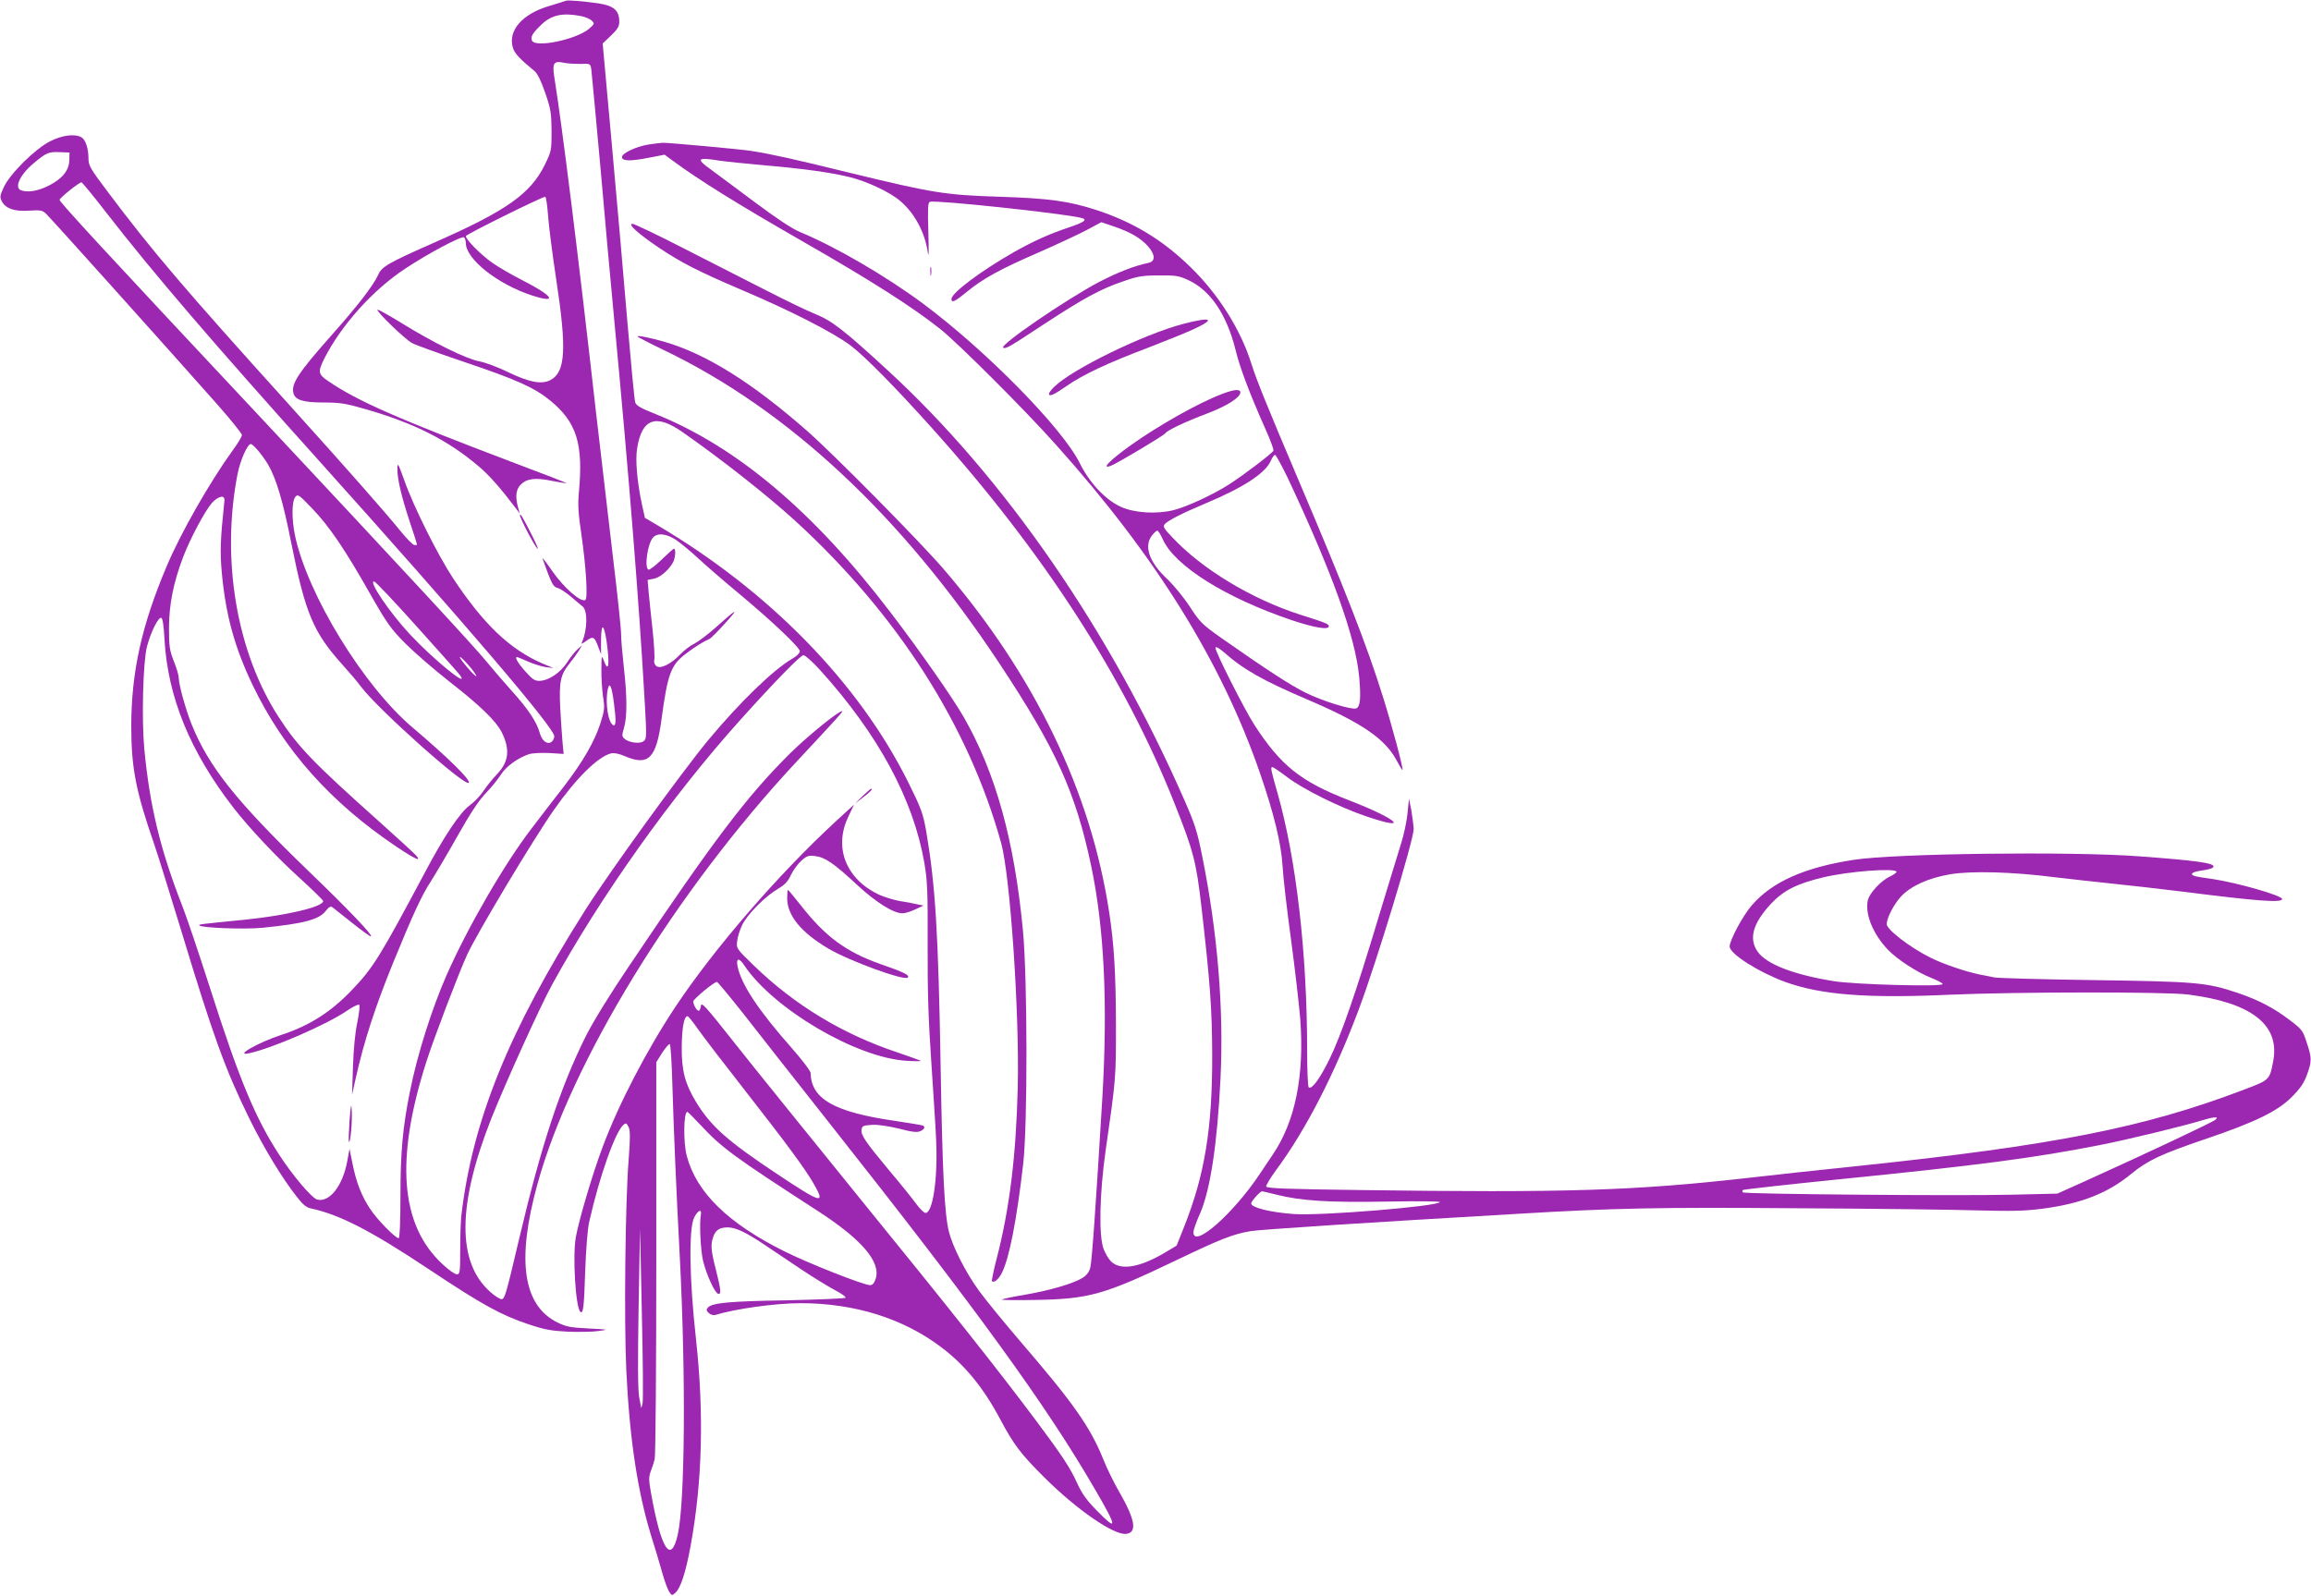
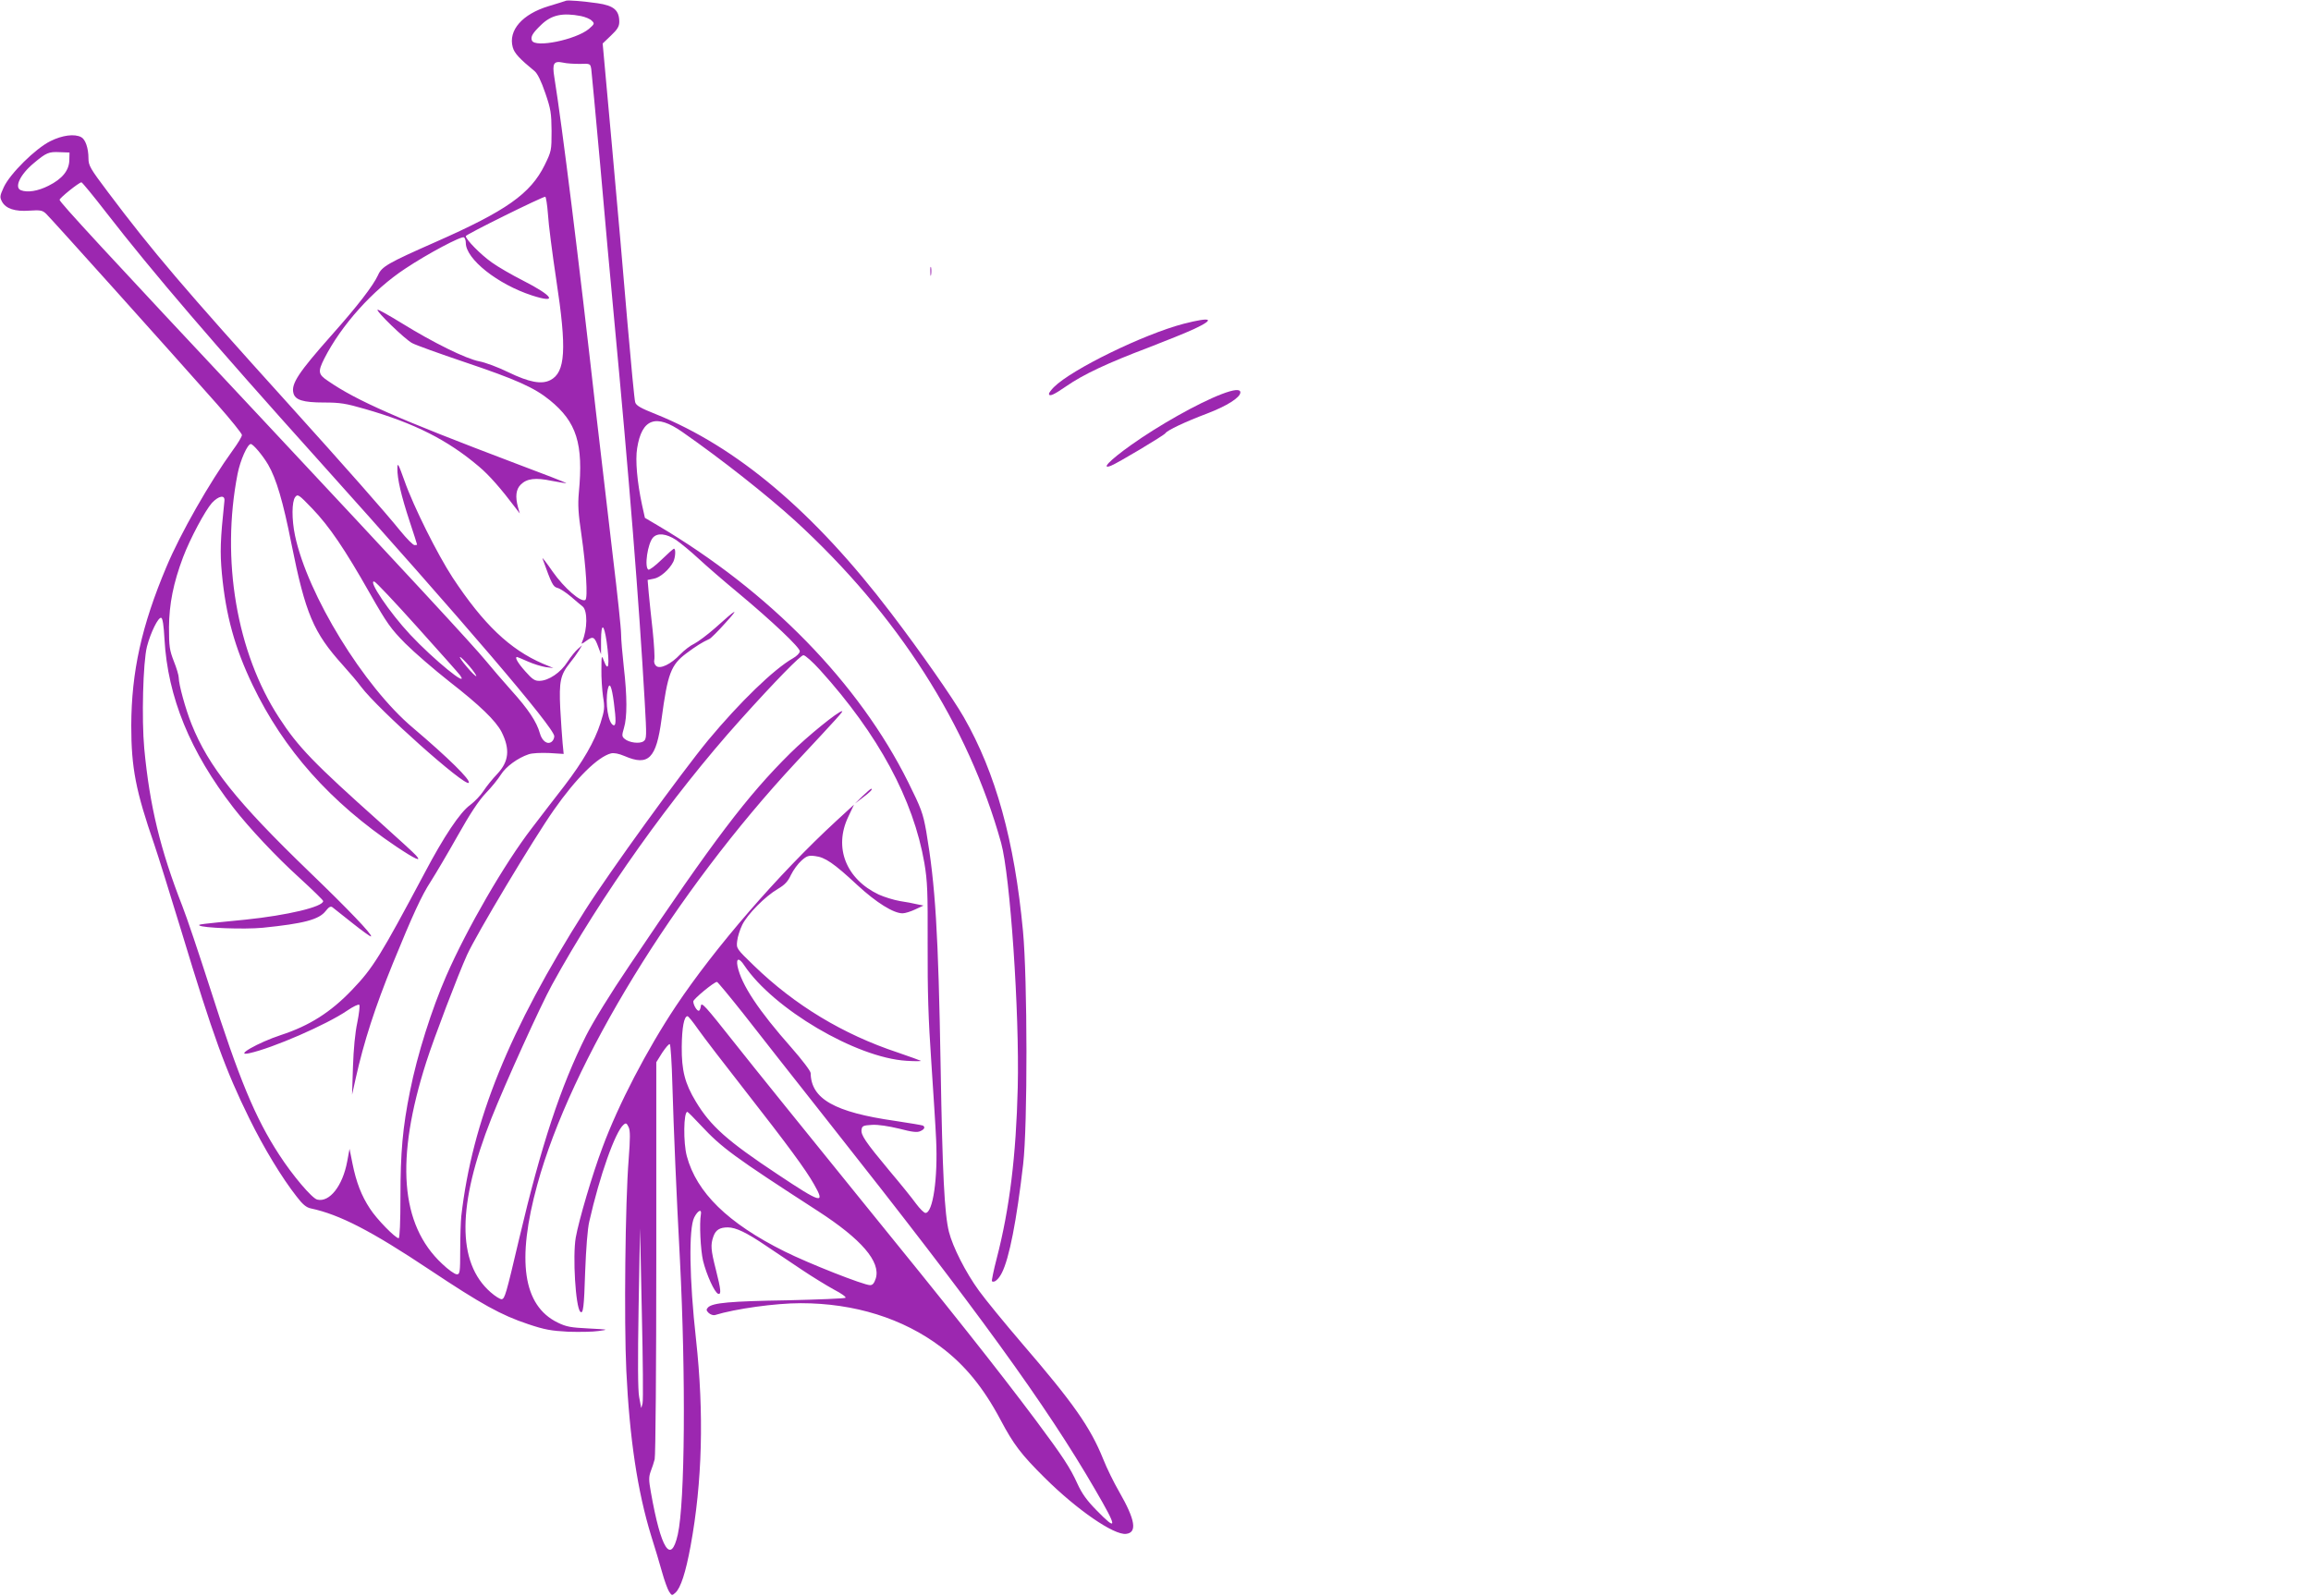
<svg xmlns="http://www.w3.org/2000/svg" version="1.0" width="1280pt" height="884pt" viewBox="0 0 1280 884" preserveAspectRatio="xMidYMid meet">
  <g transform="translate(0,884) scale(0.1,-0.1)" fill="#9c27b0" stroke="none">
    <path d="M3135 8836 c-5 -2 -49 -16 -96 -30 -146 -44 -225 -134 -199 -228 9 -33 37 -63 122 -133 15 -13 36 -55 58 -120 31 -90 34 -111 35 -211 0 -108 -1 -112 -38 -188 -79 -160 -213 -254 -605 -427 -263 -116 -298 -136 -318 -183 -28 -60 -114 -172 -261 -337 -178 -201 -221 -265 -208 -316 9 -39 53 -53 169 -53 90 0 121 -5 228 -36 275 -79 458 -172 631 -319 56 -47 121 -121 204 -231 l22 -29 -10 35 c-16 59 -11 99 15 125 34 34 82 40 172 21 43 -8 79 -14 81 -13 1 2 -127 52 -285 111 -649 246 -877 346 -1036 456 -54 36 -56 51 -20 123 94 185 268 380 449 499 123 82 311 182 325 173 5 -3 10 -17 10 -31 0 -89 176 -229 367 -291 145 -47 118 -3 -51 83 -61 31 -139 76 -172 100 -60 42 -144 127 -144 146 0 9 423 218 440 218 4 0 11 -44 15 -97 3 -54 24 -217 46 -363 59 -386 51 -513 -33 -556 -49 -25 -117 -12 -233 44 -55 27 -127 54 -160 60 -74 14 -256 104 -429 211 -72 44 -132 78 -135 75 -9 -8 153 -165 192 -185 20 -11 151 -58 290 -105 285 -96 386 -141 472 -211 149 -121 187 -241 161 -513 -6 -67 -3 -116 14 -230 26 -180 37 -355 22 -364 -24 -15 -117 66 -181 157 -35 51 -60 83 -56 72 51 -142 58 -155 82 -162 14 -3 49 -26 77 -50 28 -24 56 -48 63 -53 28 -23 27 -126 -2 -194 -7 -17 -5 -16 23 4 37 27 45 23 66 -35 l15 -40 0 80 c1 96 16 91 31 -10 18 -131 11 -177 -17 -102 -10 29 -12 24 -12 -51 -1 -46 4 -114 9 -151 10 -61 9 -74 -14 -147 -33 -102 -96 -212 -201 -349 -47 -60 -128 -166 -180 -234 -150 -195 -357 -552 -473 -817 -80 -183 -161 -437 -201 -639 -41 -202 -53 -341 -53 -583 0 -143 -4 -232 -10 -232 -18 0 -122 106 -159 164 -47 71 -76 146 -97 251 l-16 80 -13 -70 c-25 -135 -98 -228 -166 -211 -29 7 -136 133 -211 249 -132 203 -221 416 -384 927 -61 190 -129 392 -152 450 -122 312 -181 555 -211 873 -15 163 -7 478 15 565 20 77 63 165 79 159 8 -2 14 -43 18 -118 18 -321 142 -624 382 -934 87 -112 238 -273 364 -387 73 -67 133 -125 133 -130 0 -32 -198 -79 -430 -103 -252 -25 -262 -26 -256 -32 14 -14 249 -23 351 -13 227 23 312 45 349 93 18 23 28 28 38 20 7 -5 57 -45 111 -88 54 -43 100 -76 102 -73 9 9 -126 150 -343 359 -401 387 -557 582 -651 817 -33 82 -71 220 -71 257 0 13 -12 54 -27 91 -24 62 -27 82 -27 189 1 128 24 245 78 388 39 103 122 258 160 301 38 40 73 46 69 11 -23 -218 -25 -284 -14 -403 22 -234 72 -412 170 -617 173 -360 431 -650 797 -896 105 -70 143 -87 108 -48 -10 12 -100 94 -199 183 -365 326 -454 417 -560 581 -234 359 -322 875 -229 1350 15 76 55 165 73 165 13 0 66 -63 96 -114 45 -77 83 -205 129 -438 78 -389 122 -492 284 -672 37 -41 83 -95 102 -121 95 -126 575 -554 596 -532 14 14 -116 141 -308 304 -273 229 -585 739 -654 1066 -19 91 -18 188 1 213 14 18 19 15 94 -63 95 -99 180 -224 321 -473 94 -165 115 -194 195 -275 50 -50 160 -145 245 -212 167 -130 256 -216 288 -278 48 -96 41 -164 -24 -233 -25 -26 -59 -68 -76 -94 -16 -25 -50 -60 -74 -78 -55 -39 -145 -173 -254 -380 -243 -456 -283 -522 -400 -644 -118 -124 -237 -199 -393 -250 -128 -42 -264 -120 -176 -101 129 28 428 158 542 236 32 22 63 37 67 32 4 -4 -1 -48 -11 -98 -12 -55 -21 -149 -24 -245 l-5 -155 20 90 c46 206 107 394 207 640 109 267 159 375 208 450 28 44 96 159 150 255 68 121 116 194 155 235 32 33 69 79 84 103 28 45 94 93 154 113 20 7 68 9 115 7 l79 -5 -6 61 c-3 34 -9 120 -13 192 -7 148 1 185 52 249 18 22 41 54 51 70 l18 30 -23 -20 c-13 -11 -39 -43 -58 -72 -37 -59 -104 -104 -154 -105 -27 -1 -40 8 -80 53 -41 46 -60 79 -45 79 2 0 29 -11 60 -25 31 -14 75 -27 99 -31 l42 -5 -58 24 c-183 79 -329 218 -500 477 -84 129 -216 392 -267 537 -34 95 -39 103 -39 68 -1 -57 21 -151 68 -294 23 -69 41 -126 41 -128 0 -2 -6 -3 -14 -3 -8 0 -43 35 -78 78 -89 110 -301 350 -623 707 -571 632 -752 844 -998 1172 -98 130 -107 146 -107 186 0 56 -17 105 -40 117 -37 20 -105 11 -171 -22 -83 -41 -224 -181 -258 -255 -22 -48 -23 -55 -10 -80 21 -39 72 -56 152 -50 60 4 72 2 92 -17 23 -21 686 -760 948 -1056 75 -85 137 -162 137 -170 0 -9 -23 -47 -51 -85 -128 -177 -290 -461 -367 -645 -138 -327 -194 -582 -195 -880 0 -235 25 -362 128 -660 20 -58 87 -274 150 -480 176 -582 244 -768 375 -1035 82 -167 182 -331 262 -433 34 -45 55 -62 80 -67 159 -34 334 -124 658 -340 287 -191 395 -251 545 -301 92 -31 128 -37 221 -42 61 -2 138 -1 170 4 57 8 56 8 -56 14 -99 5 -123 9 -172 33 -191 94 -228 343 -112 764 186 679 762 1619 1433 2340 237 254 263 283 255 283 -21 0 -193 -140 -287 -233 -239 -237 -421 -477 -890 -1175 -107 -158 -202 -313 -241 -390 -141 -282 -248 -605 -371 -1127 -73 -311 -79 -329 -96 -333 -8 -1 -36 16 -62 39 -187 164 -185 483 5 964 78 196 271 622 336 740 270 492 663 1044 1041 1465 195 217 335 360 351 360 10 0 51 -37 92 -82 323 -357 517 -717 578 -1070 17 -102 19 -158 18 -455 -1 -255 4 -413 20 -643 11 -168 24 -363 27 -435 10 -213 -18 -405 -59 -405 -8 0 -31 23 -52 51 -20 28 -86 110 -147 182 -134 161 -160 199 -155 229 3 20 9 23 58 26 34 2 91 -7 150 -21 72 -19 100 -22 117 -14 23 10 29 22 15 31 -4 2 -73 14 -154 26 -336 48 -466 122 -468 265 0 11 -48 74 -106 140 -183 207 -278 350 -299 452 -9 46 9 48 37 5 160 -240 619 -512 898 -529 47 -3 83 -3 80 0 -3 2 -61 23 -128 46 -302 100 -570 262 -796 481 -97 94 -98 95 -93 136 2 23 15 63 28 90 29 59 127 158 197 199 39 23 56 41 73 78 13 27 39 62 58 79 29 26 40 30 76 25 54 -6 103 -39 234 -161 105 -97 200 -156 250 -156 14 0 46 10 71 22 l45 21 -35 7 c-19 5 -63 13 -96 18 -34 6 -86 22 -117 36 -181 86 -250 260 -169 430 l32 68 -98 -90 c-321 -296 -673 -703 -889 -1027 -159 -239 -318 -544 -406 -782 -56 -148 -131 -404 -148 -499 -18 -103 -1 -386 25 -411 16 -16 21 24 27 220 5 130 13 238 23 280 57 252 144 498 190 536 13 11 17 9 28 -14 9 -20 9 -59 0 -178 -19 -236 -26 -897 -13 -1171 18 -376 62 -669 138 -916 20 -63 47 -153 60 -200 13 -47 31 -96 39 -108 15 -23 16 -23 35 -6 29 26 57 112 84 259 65 354 75 733 30 1145 -37 333 -41 613 -10 675 20 39 43 50 37 17 -9 -51 -2 -196 12 -257 19 -77 64 -177 84 -183 18 -5 15 23 -13 134 -28 110 -30 137 -14 183 13 37 35 51 81 51 45 -1 102 -28 211 -102 51 -34 139 -93 197 -132 58 -39 138 -88 178 -110 41 -21 70 -42 65 -46 -4 -4 -150 -10 -323 -14 -317 -5 -412 -14 -438 -39 -11 -12 -11 -17 3 -31 10 -9 25 -14 34 -12 113 35 336 66 476 66 297 0 567 -84 777 -243 132 -99 235 -225 329 -402 73 -138 115 -193 245 -322 179 -178 384 -319 451 -311 63 7 51 78 -38 233 -29 50 -69 131 -89 182 -71 176 -165 310 -450 641 -96 112 -203 243 -237 290 -75 103 -146 244 -167 327 -25 100 -36 323 -46 910 -13 751 -29 1010 -80 1310 -18 100 -27 125 -100 272 -273 549 -769 1057 -1387 1422 l-71 42 -16 72 c-27 126 -38 248 -27 314 26 164 104 192 250 90 218 -152 469 -350 625 -492 568 -520 960 -1134 1141 -1785 50 -181 102 -939 92 -1355 -9 -376 -45 -672 -117 -949 -17 -65 -28 -121 -26 -124 12 -11 37 10 55 46 41 80 82 290 118 602 25 215 24 1026 -1 1292 -47 500 -151 876 -328 1185 -62 108 -240 363 -404 578 -426 560 -853 920 -1303 1101 -83 33 -108 47 -113 66 -4 12 -23 212 -43 443 -19 231 -58 673 -86 982 l-51 562 46 44 c36 34 46 51 46 76 0 64 -30 90 -120 103 -85 12 -164 18 -175 14z m83 -85 c24 -5 51 -16 60 -26 16 -15 15 -18 -16 -45 -72 -60 -300 -107 -316 -64 -8 21 4 41 52 87 56 54 117 68 220 48z m-6 -265 c57 2 58 2 63 -30 2 -17 25 -258 50 -536 24 -278 58 -651 75 -830 86 -915 138 -1565 171 -2139 11 -194 11 -205 -7 -218 -21 -15 -80 -8 -105 14 -15 13 -15 19 -3 60 18 59 18 174 -1 338 -8 72 -15 154 -15 183 0 29 -20 220 -45 425 -24 205 -67 570 -95 812 -96 851 -186 1575 -230 1849 -12 75 -3 90 49 79 20 -5 62 -7 93 -7z m-2828 -533 c-1 -57 -39 -104 -115 -142 -59 -30 -117 -39 -153 -25 -39 15 -4 88 71 150 69 58 83 64 143 61 l55 -2 -1 -42z m204 -290 c259 -334 597 -728 1172 -1368 809 -901 1310 -1487 1310 -1534 0 -10 -6 -24 -14 -30 -23 -19 -54 3 -66 47 -17 62 -64 133 -157 236 -48 54 -112 128 -142 165 -65 80 -452 498 -1236 1336 -879 938 -1125 1205 -1125 1218 1 11 107 96 121 97 4 0 66 -75 137 -167z m3156 -1814 c26 -18 82 -64 124 -103 42 -39 142 -126 222 -192 187 -156 340 -301 340 -322 0 -10 -17 -27 -38 -39 -107 -61 -295 -244 -469 -453 -150 -182 -549 -733 -682 -943 -422 -665 -625 -1167 -686 -1694 -3 -29 -6 -114 -6 -188 0 -126 -2 -135 -19 -135 -11 0 -48 26 -82 59 -231 216 -259 579 -87 1117 42 132 177 486 226 594 53 116 367 641 481 803 123 176 243 294 316 313 17 4 43 -1 76 -15 132 -57 175 -13 204 204 34 254 52 301 137 365 55 41 87 61 128 80 8 3 49 44 90 90 80 88 63 80 -60 -31 -41 -36 -92 -74 -113 -85 -22 -10 -57 -37 -79 -60 -51 -54 -110 -82 -132 -64 -10 8 -14 22 -11 35 3 12 -1 84 -9 161 -9 76 -18 171 -22 210 l-6 71 35 7 c34 6 85 50 107 93 12 24 15 73 4 73 -4 0 -35 -28 -69 -61 -35 -34 -67 -58 -73 -55 -23 14 -4 145 26 178 25 27 73 22 127 -13z m-1433 -483 c123 -137 230 -257 237 -267 55 -78 -148 88 -276 225 -115 123 -236 303 -199 294 8 -1 115 -115 238 -252z m289 -217 c23 -27 40 -52 38 -55 -3 -2 -26 20 -52 51 -26 30 -43 55 -38 55 5 0 28 -23 52 -51z m800 -201 c13 -100 12 -130 -2 -126 -29 10 -47 122 -32 198 10 46 22 19 34 -72z m718 -1725 c76 -98 291 -371 478 -608 814 -1030 1199 -1560 1471 -2030 123 -211 124 -233 6 -112 -53 54 -80 91 -106 148 -40 88 -80 149 -229 349 -214 286 -475 615 -979 1235 -281 347 -593 733 -693 860 -159 201 -181 226 -184 202 -2 -15 -7 -27 -12 -27 -11 0 -30 33 -30 52 0 13 115 108 131 108 4 0 70 -80 147 -177z m-251 -86 c28 -40 146 -194 262 -342 232 -297 334 -435 380 -517 64 -112 41 -106 -202 56 -279 185 -371 267 -453 403 -61 101 -79 173 -78 303 1 108 13 170 32 170 5 0 31 -33 59 -73z m-143 -304 c8 -268 22 -597 42 -973 33 -649 28 -1344 -12 -1522 -38 -168 -93 -82 -149 235 -12 67 -12 84 -1 115 8 20 18 51 22 67 5 17 9 518 9 1115 l0 1085 33 53 c19 28 37 50 42 47 4 -3 11 -103 14 -222z m159 -229 c115 -123 178 -170 648 -474 241 -156 347 -280 320 -372 -9 -27 -17 -38 -32 -38 -35 0 -340 120 -474 187 -313 156 -487 326 -541 528 -20 74 -18 245 3 245 3 0 37 -34 76 -76z m-324 -1539 c-4 -16 -7 -27 -8 -24 -1 4 -6 31 -11 60 -7 36 -8 198 -3 494 l8 440 10 -470 c6 -259 8 -483 4 -500z" />
-     <path d="M3590 8039 c-67 -11 -145 -48 -145 -69 0 -23 47 -24 148 -4 l88 17 42 -31 c150 -111 363 -243 729 -453 370 -212 600 -358 756 -482 98 -78 464 -443 638 -638 555 -619 920 -1206 1133 -1823 77 -223 118 -392 125 -517 3 -58 24 -238 46 -400 22 -162 45 -363 52 -447 23 -315 -29 -568 -154 -751 -17 -25 -49 -73 -71 -106 -147 -220 -367 -414 -367 -322 0 12 16 58 36 102 57 130 96 383 114 749 19 385 -16 811 -102 1236 -26 131 -41 178 -97 305 -411 939 -996 1788 -1645 2384 -240 221 -308 274 -400 311 -45 18 -169 78 -276 133 -107 54 -313 160 -457 233 -144 74 -270 134 -280 134 -29 0 32 -55 146 -132 125 -84 220 -132 456 -233 276 -117 508 -236 606 -309 80 -61 248 -231 454 -461 617 -687 1065 -1382 1339 -2073 107 -269 121 -324 150 -572 49 -426 59 -569 60 -825 1 -406 -41 -664 -156 -953 l-41 -103 -67 -40 c-137 -81 -242 -99 -295 -49 -14 13 -32 44 -42 69 -28 71 -23 306 10 541 58 404 58 404 58 700 -1 288 -10 445 -37 622 -101 672 -414 1320 -920 1908 -136 157 -602 629 -754 763 -305 268 -561 428 -795 495 -78 22 -145 35 -145 28 0 -2 66 -37 148 -76 688 -331 1315 -916 1857 -1735 314 -474 423 -715 509 -1124 72 -343 92 -758 62 -1276 -35 -583 -58 -913 -67 -947 -6 -25 -20 -43 -42 -57 -52 -32 -173 -68 -314 -93 -73 -12 -133 -25 -133 -28 0 -3 82 -4 183 -2 298 5 382 28 782 220 242 116 312 144 410 161 52 9 634 47 1480 96 532 32 776 37 1545 31 426 -2 881 -8 1010 -12 189 -5 259 -3 357 10 211 28 359 86 488 193 90 74 167 110 412 193 277 94 399 154 478 234 46 46 66 76 83 122 27 76 27 92 -2 179 -21 65 -27 73 -92 122 -88 68 -177 114 -290 152 -172 58 -230 63 -799 71 -286 4 -533 11 -550 15 -16 3 -52 11 -80 16 -79 16 -204 59 -270 92 -114 56 -245 157 -245 187 0 34 39 109 79 153 54 58 150 102 271 123 117 20 346 14 580 -16 85 -10 227 -26 315 -35 88 -9 266 -29 395 -45 409 -52 550 -63 550 -41 0 20 -251 91 -385 111 -44 6 -88 13 -97 16 -31 9 -20 22 25 29 59 9 77 15 77 25 0 19 -102 33 -415 56 -376 28 -1354 16 -1580 -20 -270 -42 -448 -121 -560 -249 -50 -56 -125 -196 -125 -231 1 -41 159 -141 307 -196 199 -72 454 -92 913 -71 359 16 1199 17 1320 1 351 -45 508 -168 471 -367 -20 -107 -19 -106 -165 -161 -552 -210 -1050 -308 -2136 -422 -212 -22 -482 -51 -600 -65 -637 -72 -1013 -84 -2168 -68 -386 5 -505 9 -509 19 -2 6 23 48 56 93 163 220 321 527 456 886 100 266 305 942 305 1002 -1 21 -7 67 -13 103 l-13 65 -8 -79 c-4 -44 -20 -120 -36 -170 -16 -50 -71 -233 -124 -406 -127 -423 -207 -653 -271 -785 -53 -109 -98 -171 -116 -160 -5 4 -9 89 -9 198 0 545 -60 1068 -165 1436 -37 130 -39 141 -27 141 4 0 41 -25 82 -56 88 -67 294 -169 441 -218 246 -83 168 -13 -101 91 -266 103 -376 191 -523 418 -57 89 -220 412 -215 427 3 7 21 -4 44 -23 110 -98 218 -159 464 -264 304 -130 432 -218 496 -339 16 -30 30 -53 32 -52 6 6 -58 246 -109 408 -90 287 -209 592 -469 1203 -169 398 -232 553 -259 640 -59 189 -183 386 -339 537 -154 150 -315 247 -518 314 -154 50 -260 65 -539 74 -303 10 -365 20 -834 134 -309 76 -427 102 -541 120 -55 9 -461 46 -489 45 -14 -1 -51 -5 -81 -10z m395 -89 c33 -5 141 -16 240 -25 222 -19 375 -40 480 -66 98 -24 226 -84 283 -134 80 -69 135 -174 151 -284 5 -35 6 8 3 110 -4 136 -3 167 9 171 30 11 729 -63 837 -89 38 -9 21 -23 -68 -53 -108 -36 -194 -75 -301 -135 -183 -104 -349 -228 -349 -261 0 -24 18 -16 85 39 88 73 187 127 397 218 100 44 218 99 264 123 l84 45 71 -24 c91 -31 148 -65 188 -110 40 -46 41 -82 4 -91 -82 -17 -170 -52 -273 -105 -183 -96 -563 -356 -533 -366 16 -6 34 5 230 134 214 140 311 193 433 234 83 29 108 33 200 33 93 1 111 -2 162 -26 123 -57 213 -191 262 -389 24 -99 80 -245 164 -434 27 -60 48 -115 45 -122 -6 -14 -163 -134 -246 -187 -87 -56 -234 -124 -306 -142 -96 -24 -220 -16 -295 19 -85 40 -171 131 -226 242 -96 193 -517 622 -869 884 -207 153 -481 313 -681 396 -42 17 -132 77 -255 169 -104 78 -214 159 -242 180 -80 57 -70 66 52 46z m3147 -1757 c246 -523 376 -884 396 -1103 11 -118 6 -167 -17 -175 -27 -8 -187 41 -281 88 -82 40 -221 131 -462 300 -109 77 -121 88 -178 176 -34 52 -91 121 -126 154 -99 92 -130 182 -83 241 11 14 24 26 29 26 5 0 18 -21 30 -47 65 -148 350 -326 715 -449 125 -42 205 -55 205 -34 0 13 -12 18 -160 65 -271 88 -541 251 -708 429 -46 48 -52 59 -41 72 16 19 93 59 224 114 217 91 336 170 365 240 7 16 17 30 22 30 5 0 36 -57 70 -127z m3372 -2182 c3 -4 -13 -16 -34 -26 -51 -23 -116 -93 -125 -134 -16 -76 30 -188 113 -274 52 -54 161 -124 237 -154 36 -14 65 -30 65 -35 0 -16 -483 -3 -602 16 -225 36 -376 95 -424 165 -49 72 -25 156 75 264 70 74 144 112 293 147 134 32 390 52 402 31z m1766 -1375 c-14 -13 -381 -186 -728 -343 l-147 -66 -255 -6 c-294 -7 -1478 3 -1487 13 -3 3 -3 9 0 13 4 3 242 30 530 59 768 77 1087 119 1447 190 163 32 469 107 570 138 25 8 54 15 65 15 17 1 17 -1 5 -13z m-5199 -415 c135 -34 292 -44 612 -38 163 3 295 2 292 -3 -15 -24 -662 -77 -810 -66 -134 10 -235 36 -235 59 0 12 50 67 60 67 4 0 40 -9 81 -19z" />
    <path d="M5153 7335 c0 -22 2 -30 4 -17 2 12 2 30 0 40 -3 9 -5 -1 -4 -23z" />
    <path d="M6555 7046 c-221 -58 -619 -252 -718 -351 -15 -15 -27 -32 -27 -36 0 -19 26 -7 97 42 92 64 228 128 453 213 96 37 210 83 253 103 122 57 98 69 -58 29z" />
    <path d="M6765 6656 c-130 -50 -348 -173 -501 -282 -118 -84 -169 -137 -110 -114 34 13 294 168 301 180 10 16 109 63 231 109 110 42 184 89 184 117 0 20 -35 17 -105 -10z" />
-     <path d="M2880 5985 c0 -16 79 -168 97 -185 8 -8 -6 26 -31 75 -50 99 -66 125 -66 110z" />
    <path d="M4777 4429 l-42 -41 42 32 c42 31 60 50 48 50 -3 0 -25 -19 -48 -41z" />
-     <path d="M4360 3863 c0 -95 78 -190 229 -279 117 -69 420 -179 439 -160 12 13 -19 29 -152 75 -192 68 -305 152 -442 327 -36 46 -68 84 -70 84 -2 0 -4 -21 -4 -47z" />
-     <path d="M1936 2632 c-4 -62 -6 -115 -3 -118 8 -9 19 115 15 176 -2 43 -5 30 -12 -58z" />
  </g>
</svg>